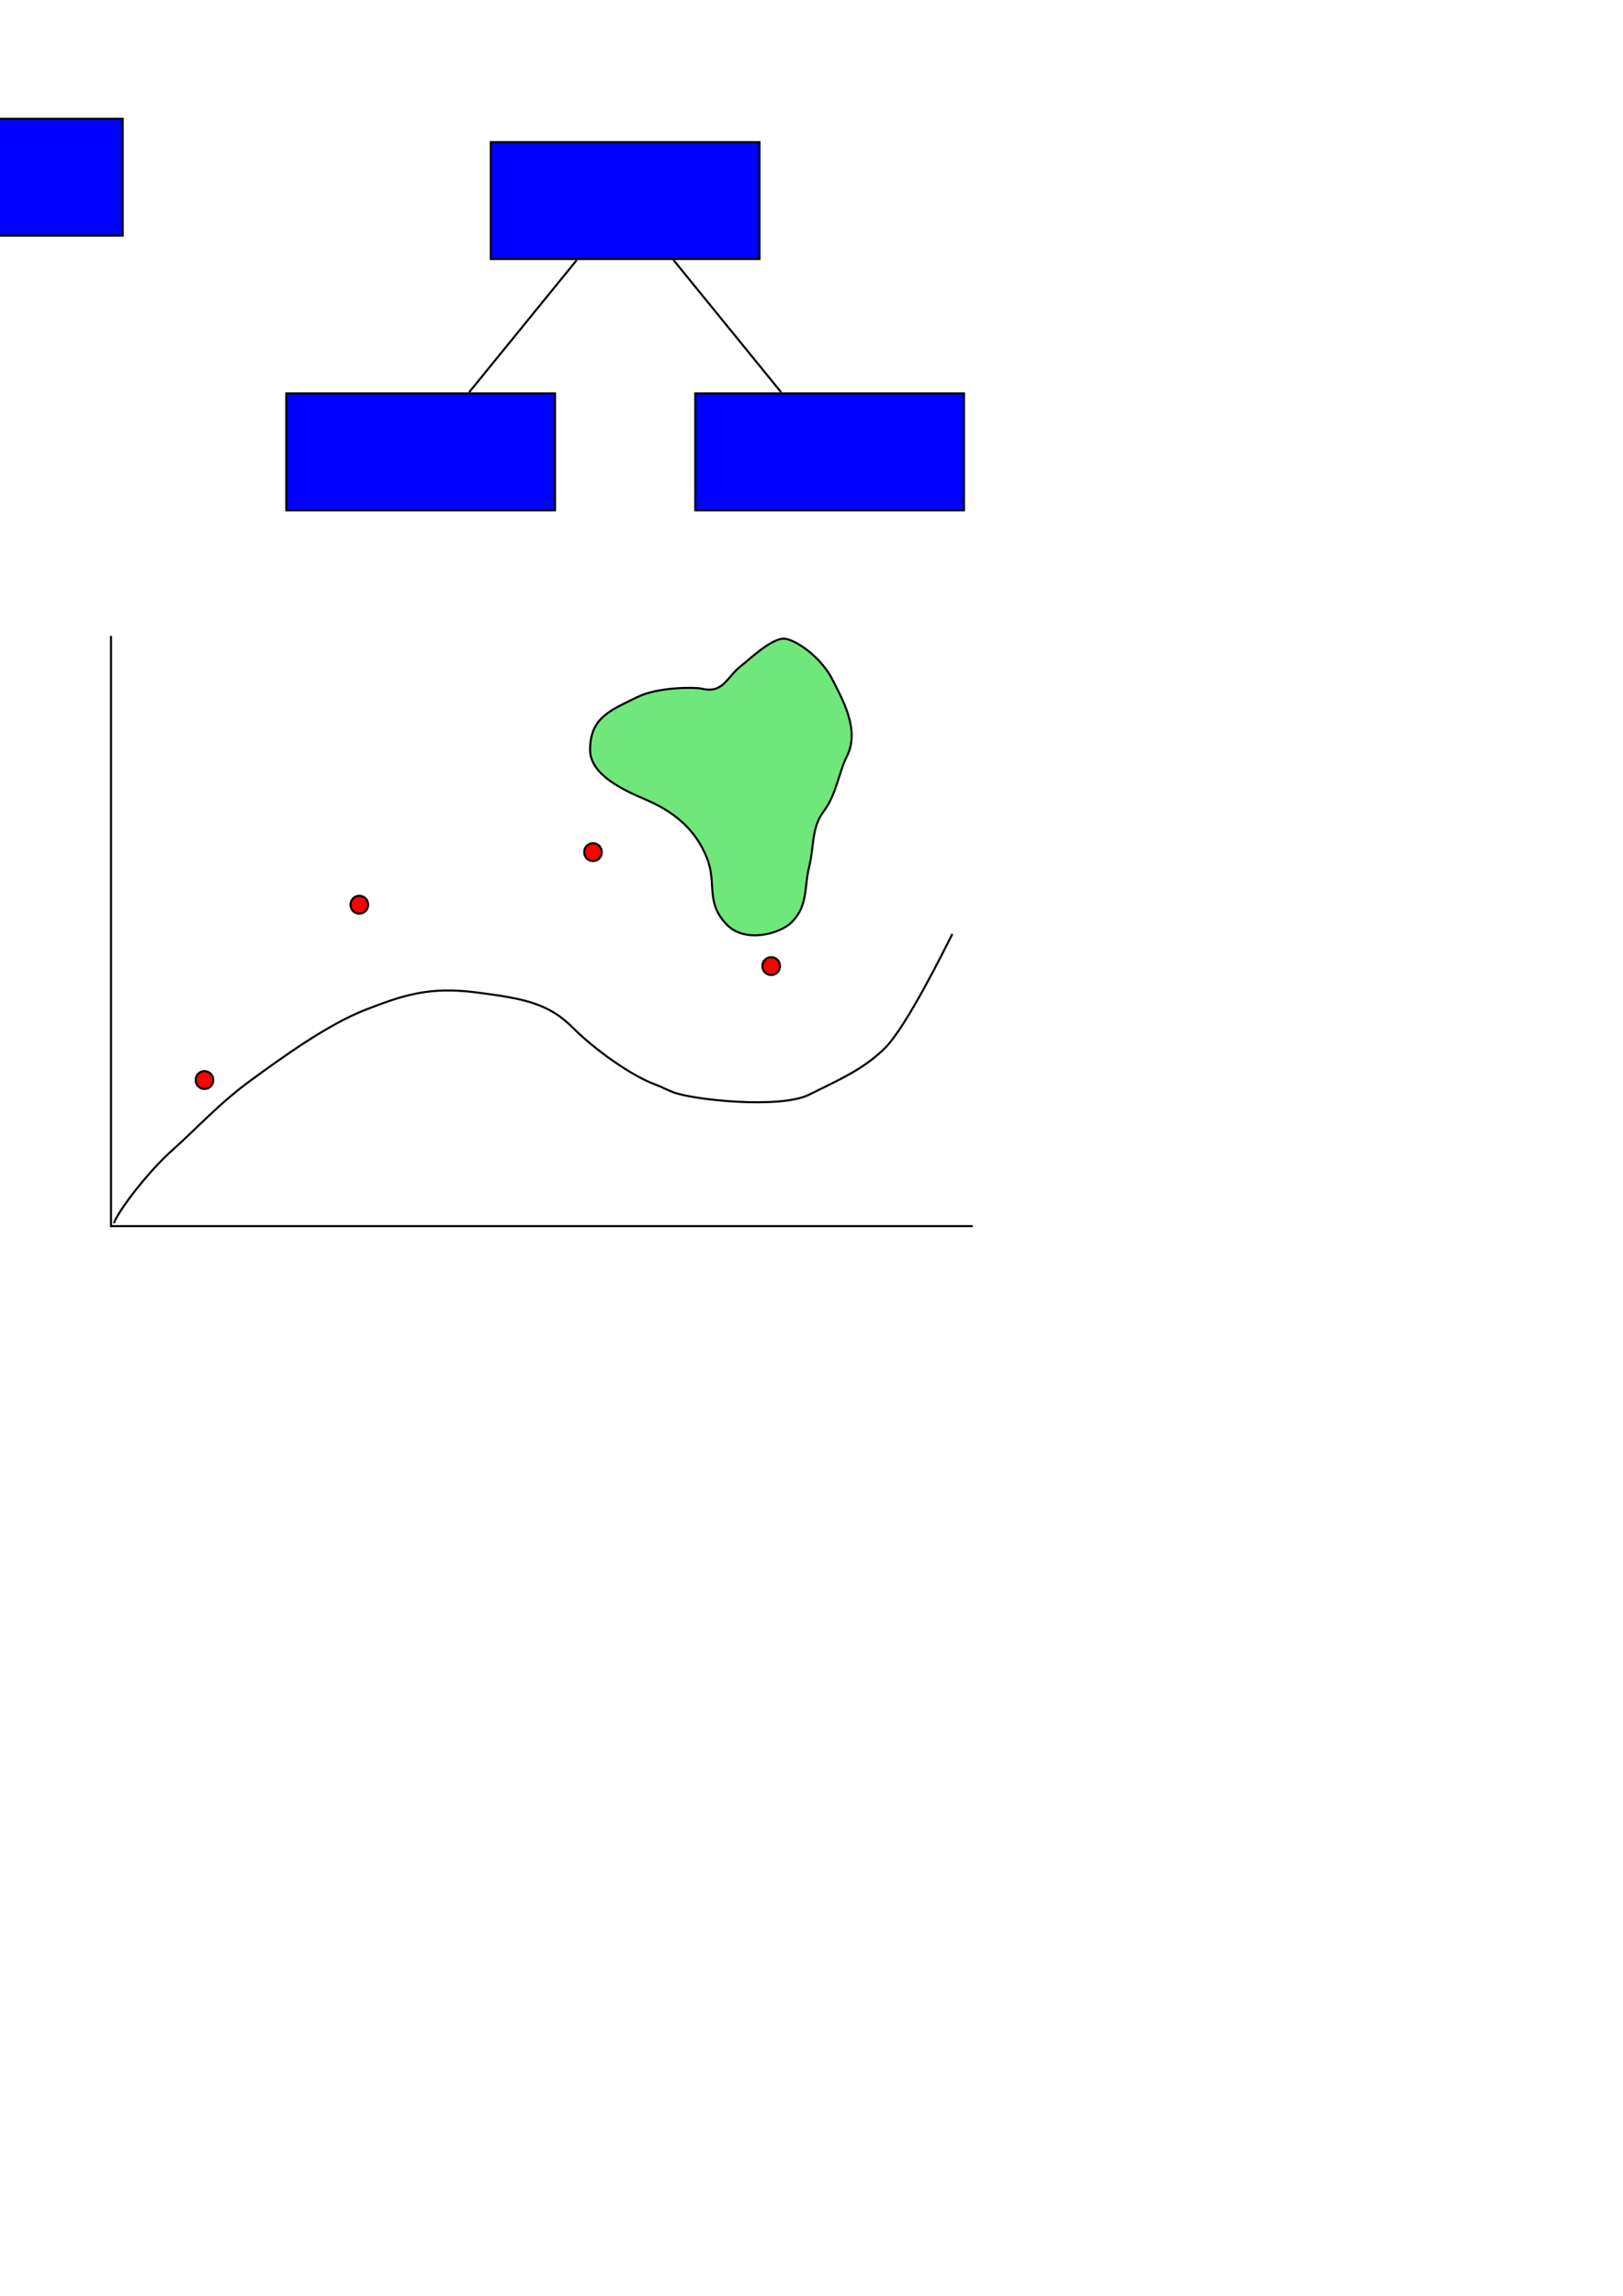
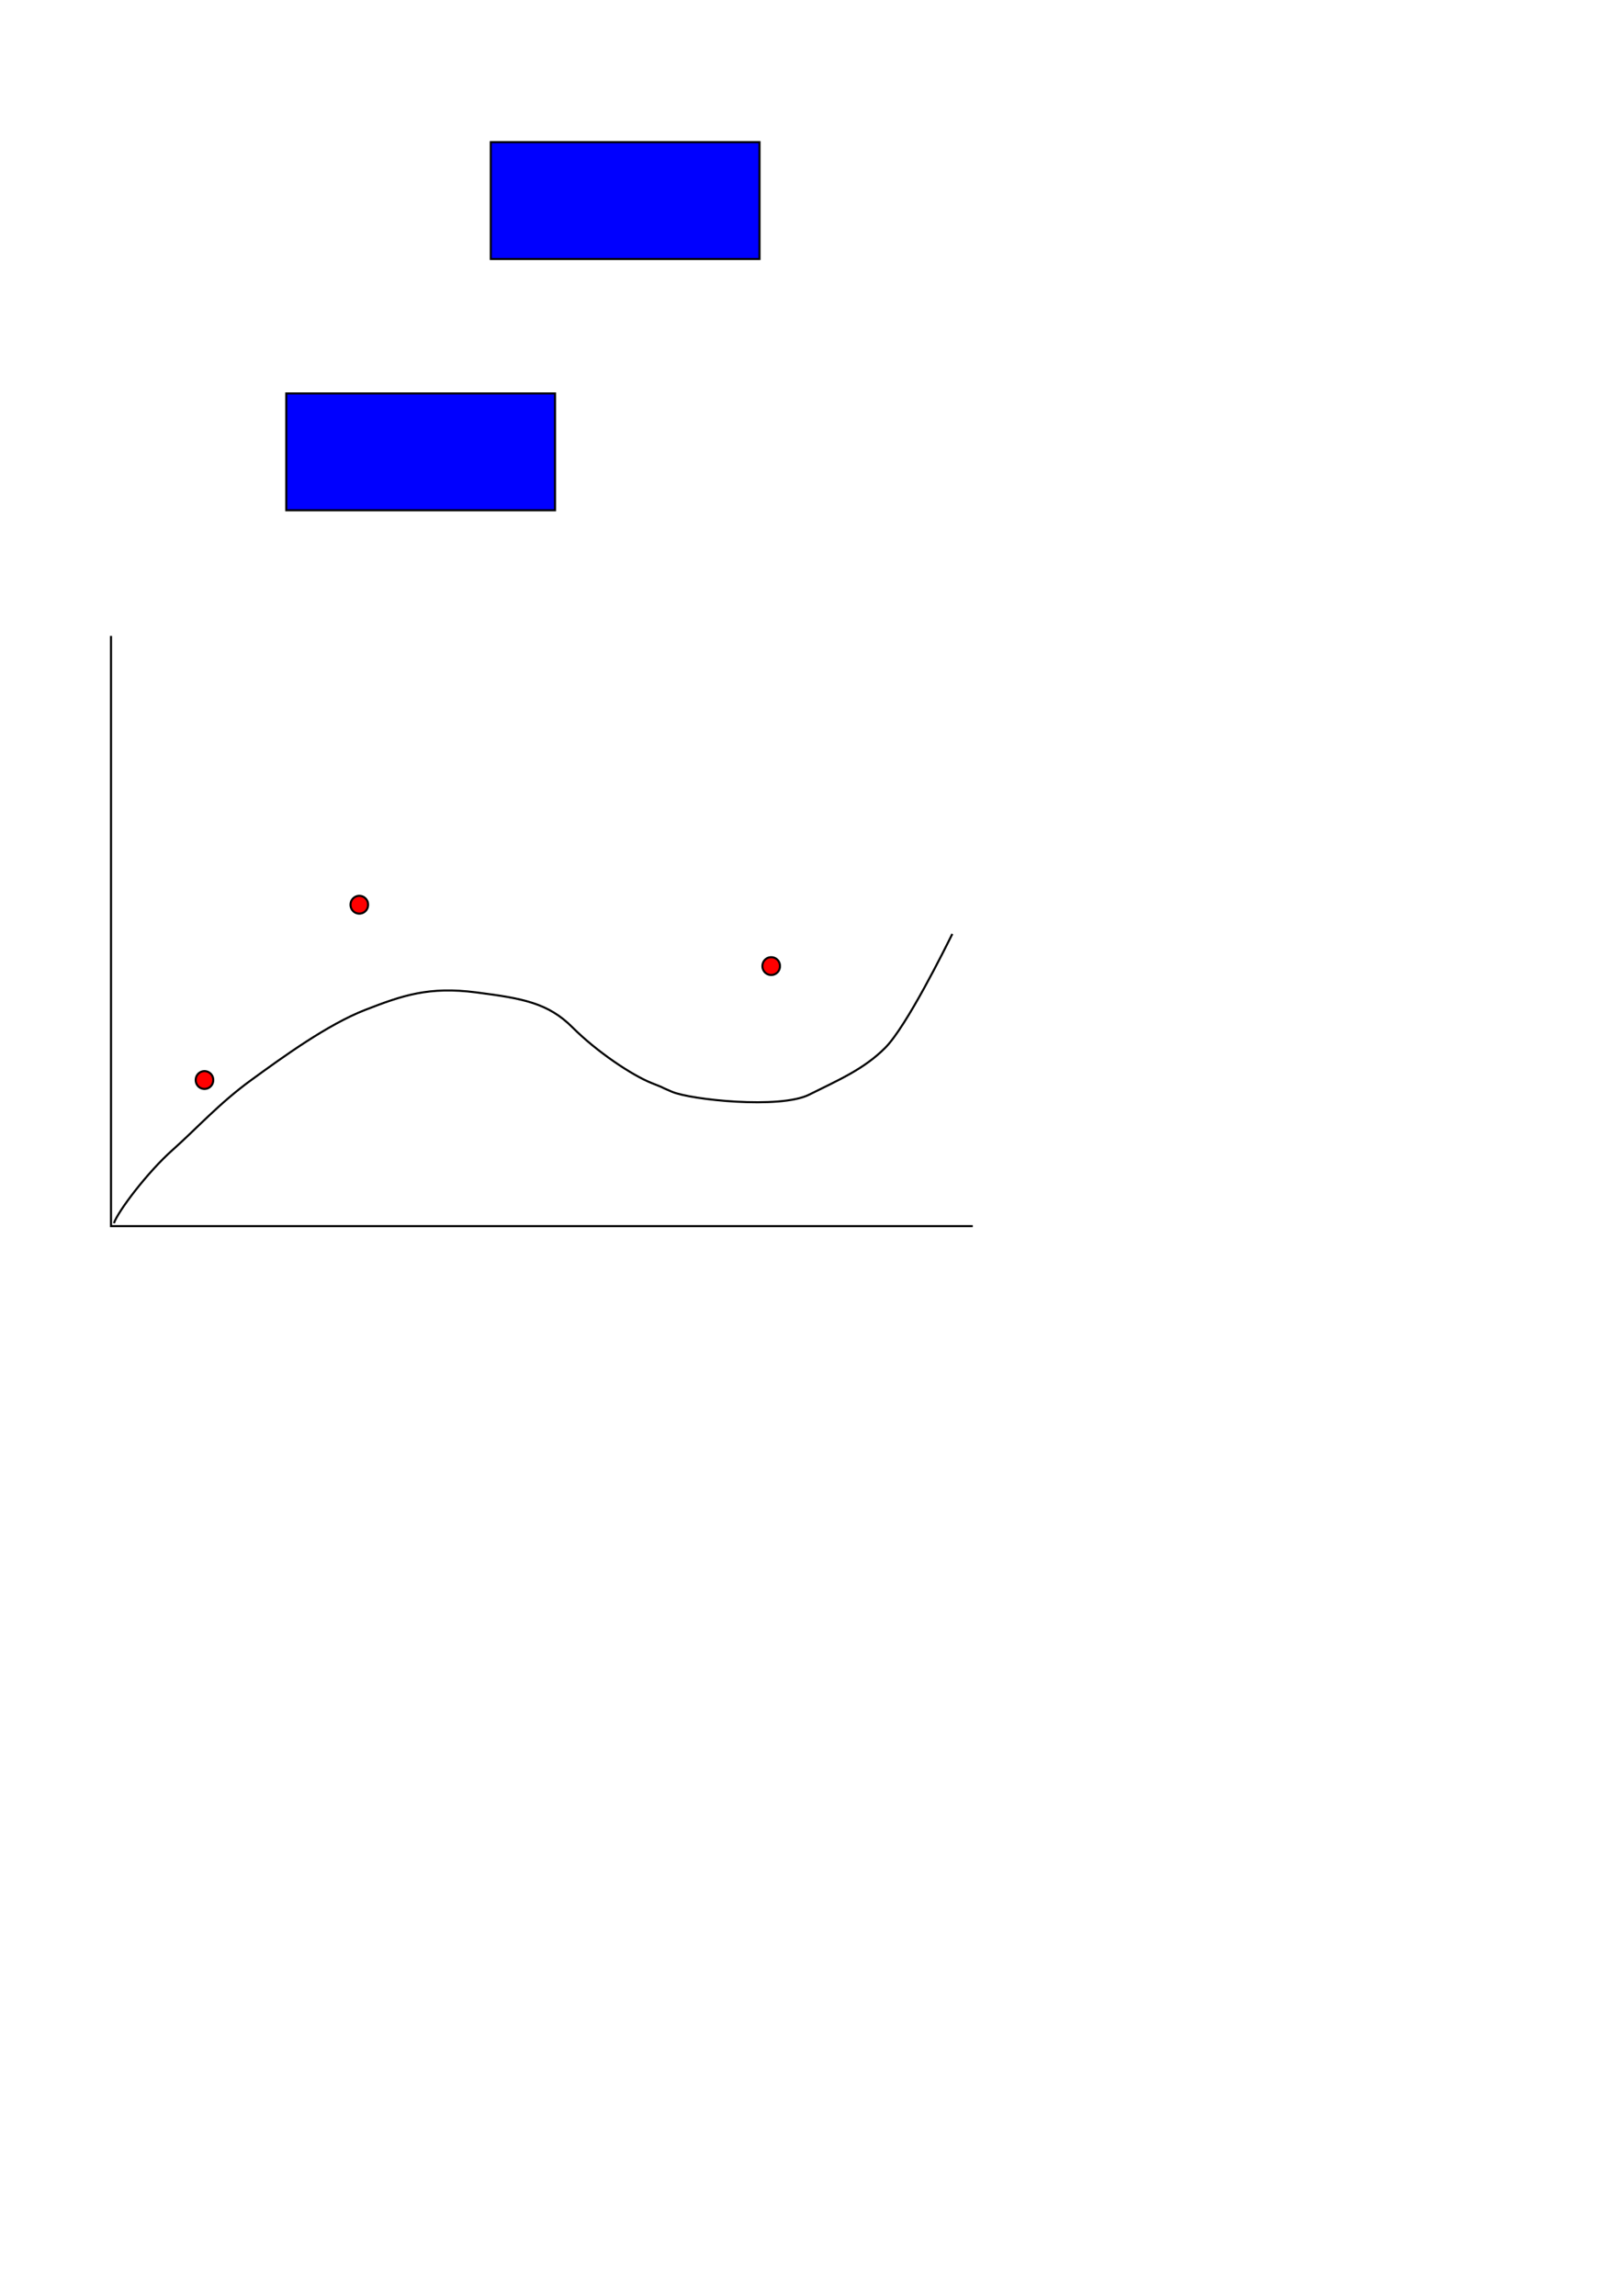
<svg xmlns="http://www.w3.org/2000/svg" xmlns:ns1="http://sodipodi.sourceforge.net/DTD/sodipodi-0.dtd" xmlns:ns2="http://www.inkscape.org/namespaces/inkscape" width="210mm" height="297mm" id="svg2" ns1:version="0.32" ns2:version="0.44.1" ns1:docbase="C:\Dokumente und Einstellungen\Alias.ABOTANIK\Desktop\Comp_Kurs" ns1:docname="Ubung.svg">
  <defs id="defs4" />
  <ns1:namedview id="base" pagecolor="#ffffff" bordercolor="#666666" borderopacity="1.0" ns2:pageopacity="0.0" ns2:pageshadow="2" ns2:zoom="0.7" ns2:cx="312.28221" ns2:cy="657.93485" ns2:document-units="px" ns2:current-layer="layer1" showguides="false" showgrid="false" ns2:window-width="925" ns2:window-height="573" ns2:window-x="66" ns2:window-y="66" />
  <g ns2:label="Ebene 1" ns2:groupmode="layer" id="layer1">
-     <rect style="fill:blue;fill-rule:evenodd;stroke:black;stroke-width:1px;stroke-linecap:butt;stroke-linejoin:miter;stroke-opacity:1" id="rect1872" width="117.143" height="57.143" x="-57.143" y="58.076" />
    <rect style="fill:blue;fill-rule:evenodd;stroke:black;stroke-width:1px;stroke-linecap:butt;stroke-linejoin:miter;stroke-opacity:1" id="rect1874" width="131.429" height="57.143" x="240" y="69.505" />
    <rect y="192.362" x="140" height="57.143" width="131.429" id="rect1876" style="fill:blue;fill-rule:evenodd;stroke:black;stroke-width:1px;stroke-linecap:butt;stroke-linejoin:miter;stroke-opacity:1" />
-     <rect style="fill:blue;fill-rule:evenodd;stroke:black;stroke-width:1px;stroke-linecap:butt;stroke-linejoin:miter;stroke-opacity:1" id="rect1878" width="131.429" height="57.143" x="340" y="192.362" />
-     <path style="fill:none;fill-rule:evenodd;stroke:black;stroke-width:1px;stroke-linecap:butt;stroke-linejoin:miter;stroke-opacity:1" d="M 329.377,127.148 L 382.051,191.862" id="path1898" ns2:connector-type="polyline" ns2:connection-start="#rect1874" ns2:connection-end="#rect1878" />
-     <path style="fill:none;fill-rule:evenodd;stroke:black;stroke-width:1px;stroke-linecap:butt;stroke-linejoin:miter;stroke-opacity:1" d="M 282.051,127.148 L 229.377,191.862" id="path1901" ns2:connector-type="polyline" ns2:connection-start="#rect1874" ns2:connection-end="#rect1876" />
    <path style="fill:none;fill-rule:evenodd;stroke:black;stroke-width:1px;stroke-linecap:butt;stroke-linejoin:miter;stroke-opacity:1" d="M 54.286,310.934 L 54.286,599.505 L 475.714,599.505" id="path1903" />
    <path ns1:type="arc" style="fill:red;fill-rule:evenodd;stroke:black;stroke-width:1px;stroke-linecap:butt;stroke-linejoin:miter;stroke-opacity:1" id="path1905" ns1:cx="88.571426" ns1:cy="485.21933" ns1:rx="4.2857141" ns1:ry="4.2857141" d="M 92.857 485.219 A 4.286 4.286 0 1 1  84.286,485.219 A 4.286 4.286 0 1 1  92.857 485.219 z" transform="translate(288.571,-12.857)" />
    <path d="M 92.857 485.219 A 4.286 4.286 0 1 1  84.286,485.219 A 4.286 4.286 0 1 1  92.857 485.219 z" ns1:ry="4.2857141" ns1:rx="4.2857141" ns1:cy="485.21933" ns1:cx="88.571426" id="path1907" style="fill:red;fill-rule:evenodd;stroke:black;stroke-width:1px;stroke-linecap:butt;stroke-linejoin:miter;stroke-opacity:1" ns1:type="arc" transform="translate(11.429,42.857)" />
-     <path ns1:type="arc" style="fill:red;fill-rule:evenodd;stroke:black;stroke-width:1px;stroke-linecap:butt;stroke-linejoin:miter;stroke-opacity:1" id="path1909" ns1:cx="88.571426" ns1:cy="485.21933" ns1:rx="4.2857141" ns1:ry="4.2857141" d="M 92.857 485.219 A 4.286 4.286 0 1 1  84.286,485.219 A 4.286 4.286 0 1 1  92.857 485.219 z" transform="translate(201.429,-68.571)" />
+     <path ns1:type="arc" style="fill:red;fill-rule:evenodd;stroke:black;stroke-width:1px;stroke-linecap:butt;stroke-linejoin:miter;stroke-opacity:1" id="path1909" ns1:cx="88.571426" ns1:cy="485.21933" ns1:rx="4.2857141" ns1:ry="4.2857141" d="M 92.857 485.219 A 4.286 4.286 0 1 1  92.857 485.219 z" transform="translate(201.429,-68.571)" />
    <path d="M 92.857 485.219 A 4.286 4.286 0 1 1  84.286,485.219 A 4.286 4.286 0 1 1  92.857 485.219 z" ns1:ry="4.2857141" ns1:rx="4.2857141" ns1:cy="485.21933" ns1:cx="88.571426" id="path1911" style="fill:red;fill-rule:evenodd;stroke:black;stroke-width:1px;stroke-linecap:butt;stroke-linejoin:miter;stroke-opacity:1" ns1:type="arc" transform="translate(87.143,-42.857)" />
    <path style="fill:none;fill-rule:evenodd;stroke:black;stroke-width:1px;stroke-linecap:butt;stroke-linejoin:miter;stroke-opacity:1" d="M 55.714,598.076 C 57.659,592.297 72.113,573.183 84.286,562.362 C 96.459,551.542 107.143,539.505 122.857,528.076 C 138.571,516.648 160.238,500.934 178.571,493.791 C 196.905,486.648 209.802,482.243 232.857,485.219 C 255.774,488.178 268.033,490.395 280,502.362 C 291.967,514.329 309.101,525.717 318.571,529.505 C 328.042,533.293 319.388,529.855 328.571,533.791 C 337.755,537.726 381.409,542.372 395.714,535.219 C 410.02,528.067 422.358,522.861 432.857,512.362 C 443.356,501.863 462.361,463.355 465.714,456.648" id="path1913" ns1:nodetypes="czzzzzzzssc" />
-     <path style="fill:#00d414;fill-opacity:0.566;fill-rule:evenodd;stroke:black;stroke-width:1px;stroke-linecap:butt;stroke-linejoin:miter;stroke-opacity:1" d="M 342.857,336.648 C 339.45,336.018 321.709,335.794 311.429,340.934 C 298.551,347.372 288.571,350.78 288.571,366.648 C 288.571,379.149 305.832,386.698 315.714,390.934 C 329.287,396.751 339.961,405.122 345.714,419.505 C 350.703,431.976 344.715,441.363 355.714,452.362 C 364.453,461.1 381.341,456.735 387.143,450.934 C 395.276,442.8 393.173,433.955 395.714,423.791 C 398.195,413.868 396.686,404.876 402.857,396.648 C 409.1,388.324 410.032,378.013 414.286,369.505 C 420.674,356.729 411.659,341.395 407.143,332.362 C 402.163,322.402 390.927,313.69 384.286,312.362 C 378.1,311.125 366.108,322.781 362.857,325.219 C 355.169,330.986 353.958,339.423 342.857,336.648 z " id="path1940" />
  </g>
</svg>